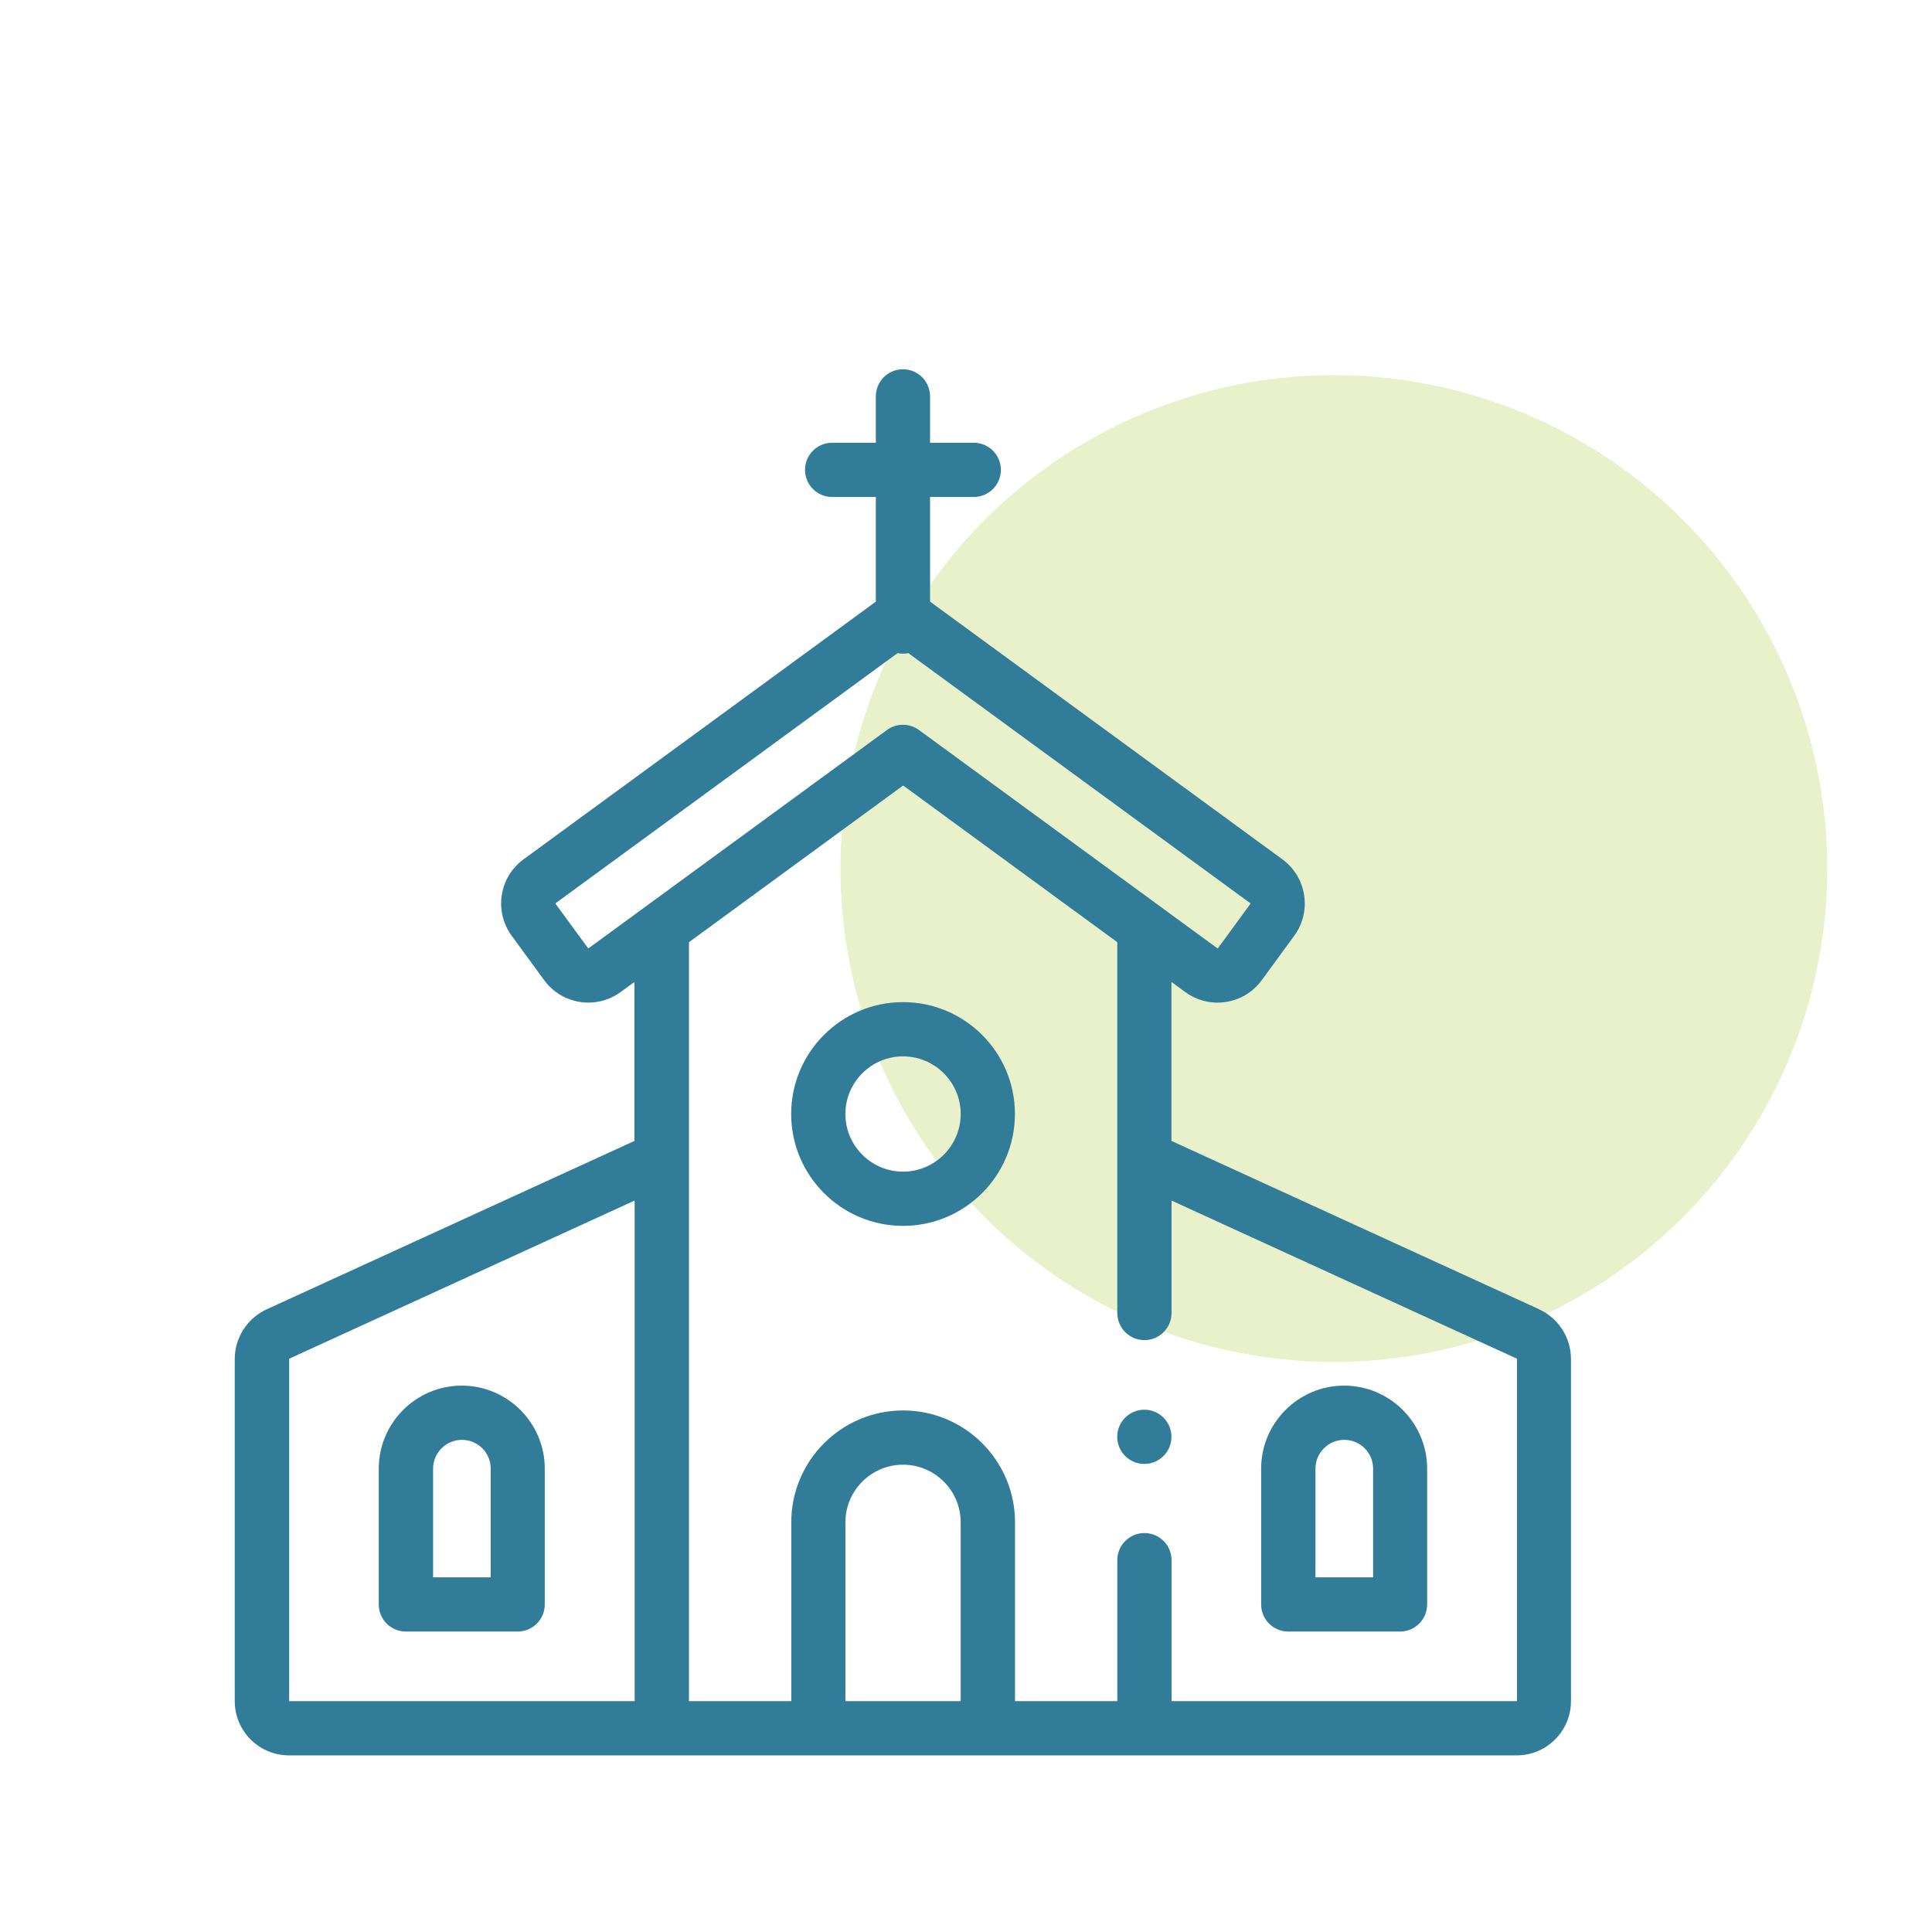
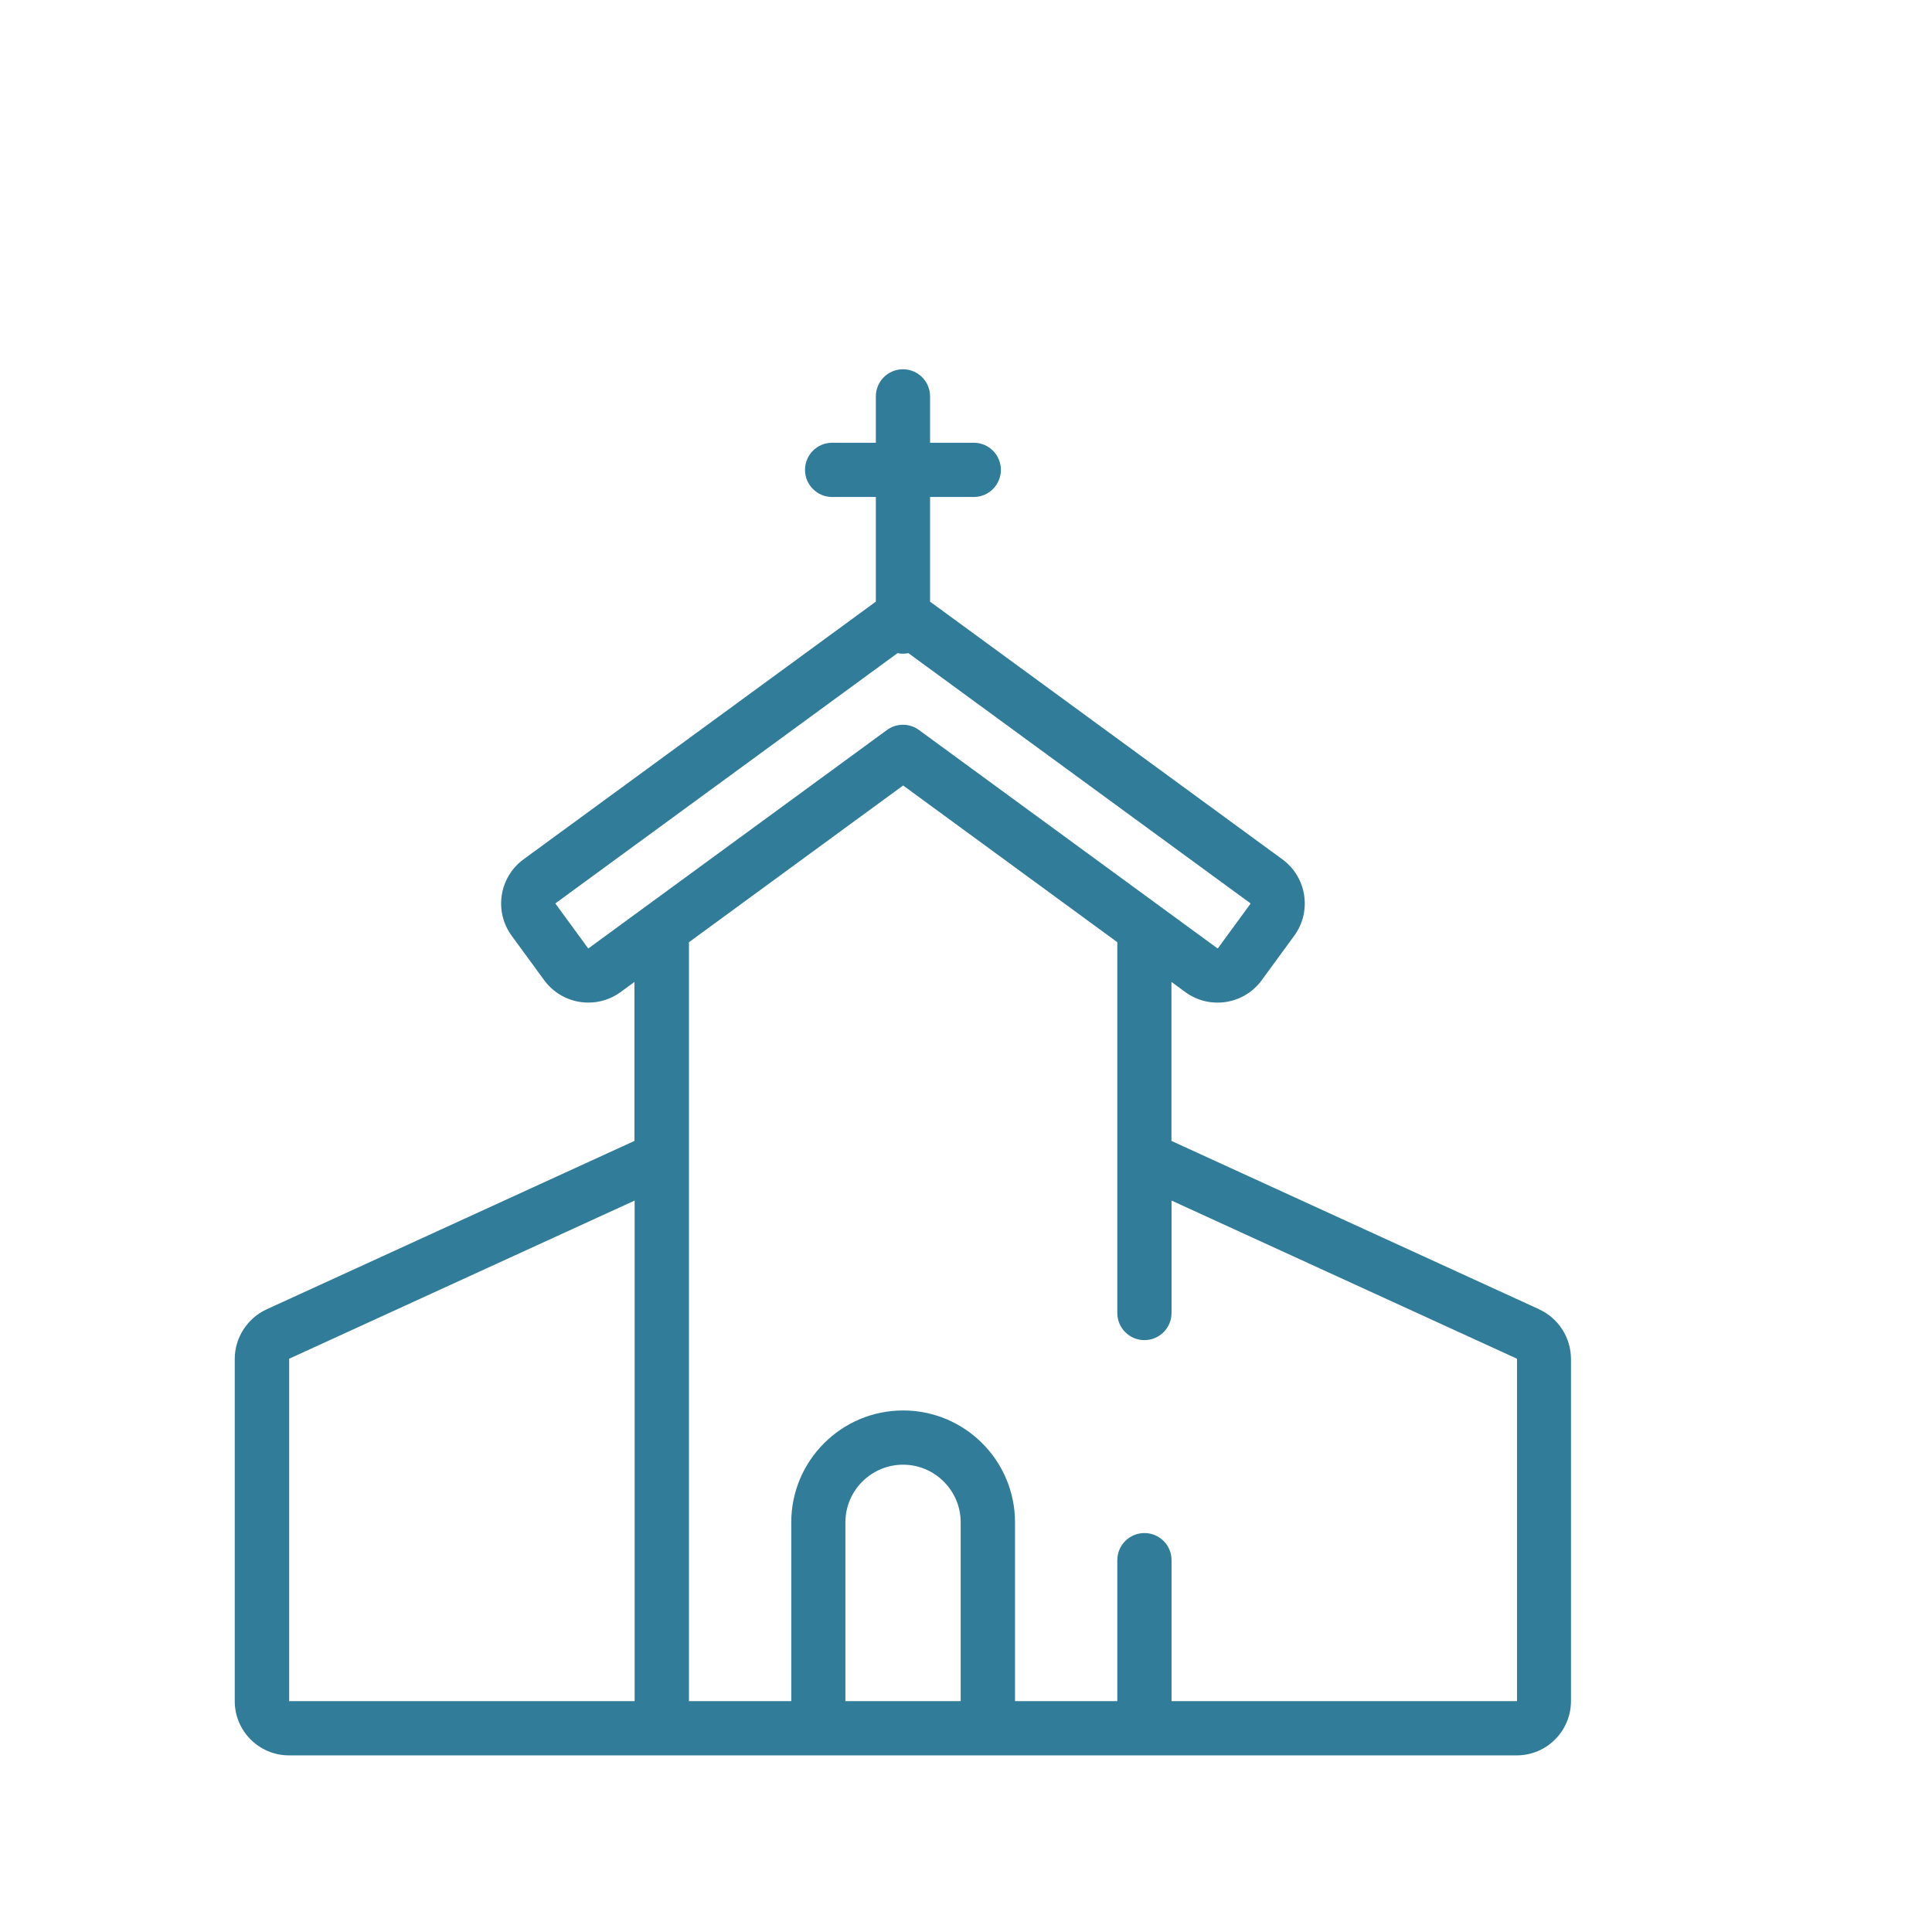
<svg xmlns="http://www.w3.org/2000/svg" id="Layer_1" viewBox="0 0 203.78 203.78">
  <defs>
    <style>.cls-1{fill:#317c99;}.cls-2{fill:#accc3a;opacity:.27;}</style>
  </defs>
-   <circle class="cls-2" cx="140.69" cy="91.61" r="52.04" />
  <path class="cls-1" d="m162.35,138.1l-38.79-17.76v-16.77l1.46,1.07c2.57,1.88,6.18,1.32,8.06-1.25l3.43-4.69c1.88-2.57,1.32-6.18-1.25-8.06l-37.16-27.18v-11.04h4.61c1.58,0,2.86-1.28,2.86-2.86s-1.28-2.86-2.86-2.86h-4.61v-4.89c0-1.58-1.28-2.86-2.86-2.86s-2.86,1.28-2.86,2.86v4.89h-4.61c-1.58,0-2.86,1.28-2.86,2.86s1.28,2.86,2.86,2.86h4.61v11.04l-37.16,27.18c-2.57,1.88-3.13,5.49-1.25,8.06l3.43,4.69c1.13,1.54,2.88,2.36,4.66,2.36,1.18,0,2.37-.36,3.4-1.11l1.46-1.07v16.77l-38.79,17.76c-2.05.94-3.37,3-3.37,5.24v36.09c0,3.16,2.57,5.72,5.72,5.72h129.5c3.16,0,5.72-2.57,5.72-5.72v-36.09c0-2.25-1.32-4.31-3.37-5.24h0Zm-100.26-38.08s-.05,0-.06,0l-3.43-4.69s-.01-.05,0-.06l36.07-26.38c.18.04.38.06.57.06s.39-.02.57-.06l36.07,26.38s.02.04.01.06l-3.43,4.69s-.05.02-.06,0l-31.47-23.02c-1.01-.74-2.37-.74-3.38,0l-31.47,23.02Zm-31.59,43.32s.01-.03.03-.04l36.41-16.67v52.8H30.5v-36.09Zm70.83,36.09h-12.16v-18.86c0-3.35,2.73-6.08,6.08-6.08s6.08,2.73,6.08,6.08v18.86Zm58.67,0h-36.43v-14.87c0-1.58-1.28-2.86-2.86-2.86s-2.86,1.28-2.86,2.86v14.87h-10.79v-18.86c0-6.51-5.29-11.8-11.8-11.8s-11.8,5.29-11.8,11.8v18.86h-10.79v-80.05l22.59-16.53,22.59,16.53v39.11c0,1.58,1.28,2.86,2.86,2.86s2.86-1.28,2.86-2.86v-11.86l36.41,16.67s.03.02.03.04v36.09h0Z" />
-   <path class="cls-1" d="m48.71,146.15c-4.83,0-8.76,3.93-8.76,8.76v14.32c0,1.58,1.28,2.86,2.86,2.86h11.79c1.58,0,2.86-1.28,2.86-2.86v-14.32c0-4.83-3.93-8.76-8.76-8.76Zm3.04,20.22h-6.07v-11.46c0-1.67,1.36-3.04,3.04-3.04s3.04,1.36,3.04,3.04v11.46Z" />
-   <path class="cls-1" d="m141.78,146.15c-4.83,0-8.76,3.93-8.76,8.76v14.32c0,1.58,1.28,2.86,2.86,2.86h11.79c1.58,0,2.86-1.28,2.86-2.86v-14.32c0-4.83-3.93-8.76-8.76-8.76h0Zm3.04,20.22h-6.07v-11.46c0-1.67,1.36-3.04,3.04-3.04s3.04,1.36,3.04,3.04v11.46Z" />
-   <path class="cls-1" d="m95.25,105.7c-6.51,0-11.8,5.29-11.8,11.8s5.29,11.8,11.8,11.8,11.8-5.29,11.8-11.8-5.29-11.8-11.8-11.8h0Zm0,17.88c-3.35,0-6.08-2.73-6.08-6.08s2.73-6.08,6.08-6.08,6.08,2.73,6.08,6.08-2.73,6.08-6.08,6.08Z" />
-   <circle class="cls-1" cx="120.7" cy="151.55" r="2.86" />
</svg>